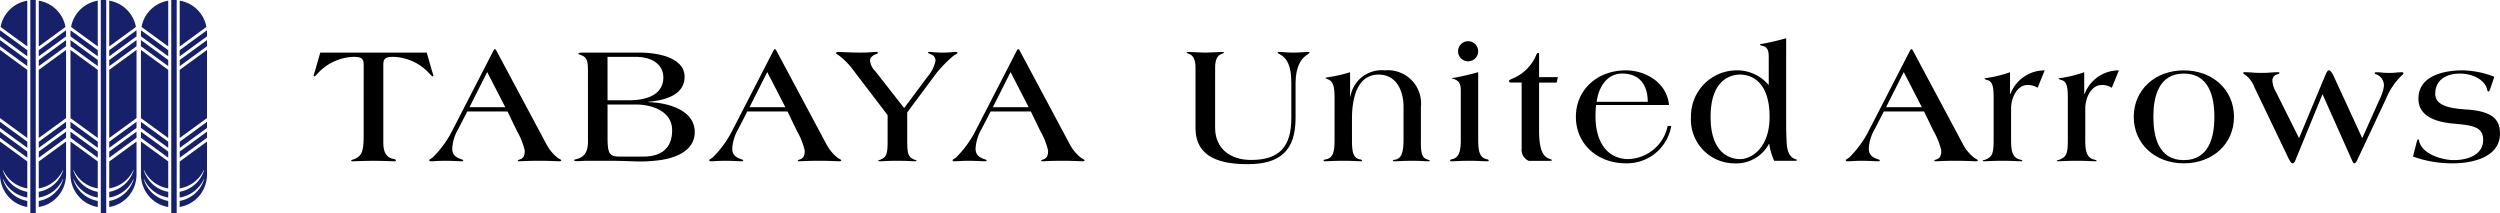
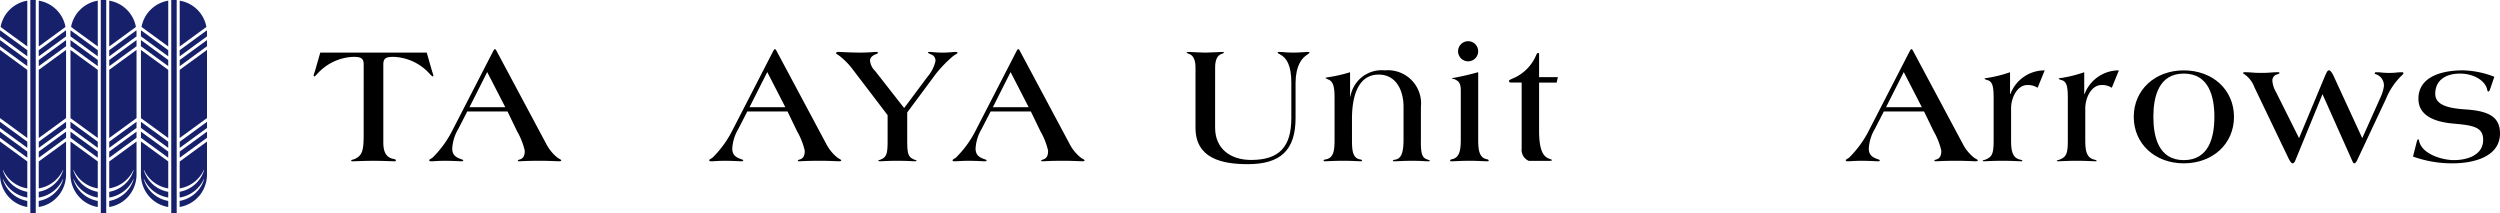
<svg xmlns="http://www.w3.org/2000/svg" width="275.9" height="23.533" viewBox="0 0 275.9 23.533">
  <defs>
    <clipPath id="clip-path">
      <rect id="長方形_732" data-name="長方形 732" width="275.9" height="23.533" fill="none" />
    </clipPath>
  </defs>
  <g id="グループ_1827" data-name="グループ 1827" clip-path="url(#clip-path)">
    <path id="パス_1513" data-name="パス 1513" d="M41.085,7.291c0-.727-.317-.857-1.156-.857A5.626,5.626,0,0,0,35.992,8.28a2.178,2.178,0,0,1-.336.317.105.105,0,0,1-.093-.112,3.131,3.131,0,0,1,.13-.429l.6-2.09H48.043l.6,2.09a3.132,3.132,0,0,1,.13.429.1.1,0,0,1-.093.112,2.178,2.178,0,0,1-.336-.317,5.625,5.625,0,0,0-3.935-1.846c-.84,0-1.157.13-1.157.857v8.6c0,.915.242,1.642,1.119,1.809.168.019.28.093.28.15a.167.167,0,0,1-.149.112c-.131,0-1.269-.056-2.332-.056s-2.165.056-2.3.056c-.112,0-.167-.038-.167-.093,0-.075.167-.075.354-.149.858-.374,1.026-.914,1.026-2.649Z" transform="translate(-0.949 -0.159)" />
    <path id="パス_1514" data-name="パス 1514" d="M52.867,12.449,51.86,14.407a4.727,4.727,0,0,0-.652,2.127c0,.8.5,1.006,1.006,1.193.15.038.205.075.205.13,0,.075-.092.093-.224.093s-.8-.055-1.828-.055c-.746,0-1.231.055-1.455.055-.187,0-.242-.037-.242-.093,0-.13.224-.2.354-.3a11.411,11.411,0,0,0,2.164-2.947l4.571-8.88c.056-.093.093-.149.13-.149h.038c.055,0,.112.074.149.149l5.485,10.26a4.727,4.727,0,0,0,1.249,1.548c.205.15.429.225.429.317,0,.056-.093.093-.261.093-.13,0-1.007-.055-2.09-.055-1.529,0-2.144.055-2.256.055-.093,0-.187-.018-.187-.055,0-.075.093-.112.242-.15.429-.149.523-.5.523-.969a7.669,7.669,0,0,0-.84-2.127l-1.064-2.2Zm2.2-4.347-1.958,3.88h3.954Z" transform="translate(-1.299 -0.149)" />
-     <path id="パス_1515" data-name="パス 1515" d="M66.622,8.056c0-1.026-.037-1.549-.746-1.809-.168-.075-.3-.093-.3-.187,0-.075.224-.093.411-.093H72.4c1.772,0,4.888.486,4.888,2.668,0,2.108-2.369,2.611-4.011,2.76v.038c2.015.037,5.13.8,5.13,3.3,0,2.2-2.389,2.947-4.123,3.134a16.585,16.585,0,0,1-2,.112c-.2,0-.634-.018-1.212-.037s-1.325-.038-2.145-.038H66.473c-.373,0-.578.038-.877.038-.411,0-.5-.038-.5-.075,0-.112.15-.112.336-.168.784-.224,1.194-.765,1.194-1.921Zm2.164,3.171H71.1c2.63,0,3.843-.989,3.843-2.518,0-1.325-1.082-2.277-3.1-2.277h-3.06Zm0,3.955c0,1.846.131,2.257,1.325,2.257h2.611c1.941,0,3.19-.858,3.19-2.91,0-2.239-2.5-2.835-3.935-2.835H68.786Z" transform="translate(-1.737 -0.159)" />
    <path id="パス_1516" data-name="パス 1516" d="M84.619,12.449l-1.007,1.958a4.729,4.729,0,0,0-.653,2.127c0,.8.5,1.006,1.007,1.193.149.038.2.075.2.13,0,.075-.092.093-.224.093s-.8-.055-1.828-.055c-.746,0-1.231.055-1.454.055-.187,0-.242-.037-.242-.093,0-.13.223-.2.353-.3a11.388,11.388,0,0,0,2.164-2.947l4.571-8.88c.056-.093.093-.149.131-.149h.038c.055,0,.112.074.149.149l5.484,10.26a4.73,4.73,0,0,0,1.25,1.548c.205.15.428.225.428.317,0,.056-.092.093-.261.093-.13,0-1.006-.055-2.089-.055-1.53,0-2.145.055-2.256.055-.093,0-.187-.018-.187-.055,0-.075.093-.112.242-.15.428-.149.522-.5.522-.969a7.668,7.668,0,0,0-.84-2.127l-1.063-2.2ZM86.82,8.1l-1.958,3.88h3.955Z" transform="translate(-2.146 -0.149)" />
    <path id="パス_1517" data-name="パス 1517" d="M102.311,12.083l2.574-3.451a4.03,4.03,0,0,0,.877-1.7.7.7,0,0,0-.466-.764c-.168-.075-.354-.15-.354-.205s.074-.075.261-.075c.168,0,.615.075,1.343.075.652,0,1.25-.075,1.418-.075.112,0,.242.018.242.112,0,.056-.242.168-.5.354a14.277,14.277,0,0,0-1.884,1.94l-3.171,4.272v3.078c0,1.455.093,1.847.784,2.128.13.055.242.055.242.111s-.13.075-.224.075c-.149,0-.671-.055-1.883-.055s-1.735.055-1.884.055c-.093,0-.224-.018-.224-.075s.112-.055.242-.111c.69-.28.784-.673.784-2.128V12.867L96.7,7.9a7.908,7.908,0,0,0-1.418-1.492c-.3-.242-.486-.3-.486-.392,0-.074.131-.13.262-.13.112,0,1.38.075,2.425.075.952,0,1.512-.075,1.717-.075.093,0,.224.018.224.112,0,.037-.112.112-.3.168-.224.092-.578.316-.578.652A1.787,1.787,0,0,0,99.1,7.98Z" transform="translate(-2.53 -0.157)" />
    <path id="パス_1518" data-name="パス 1518" d="M112.212,12.449,111.2,14.407a4.727,4.727,0,0,0-.652,2.127c0,.8.5,1.006,1.006,1.193.15.038.205.075.205.13,0,.075-.092.093-.224.093s-.8-.055-1.828-.055c-.746,0-1.231.055-1.455.055-.187,0-.242-.037-.242-.093,0-.13.224-.2.354-.3a11.411,11.411,0,0,0,2.164-2.947l4.571-8.88c.056-.093.093-.149.13-.149h.038c.055,0,.112.074.149.149l5.485,10.26a4.726,4.726,0,0,0,1.249,1.548c.205.15.429.225.429.317,0,.056-.093.093-.261.093-.13,0-1.007-.055-2.09-.055-1.529,0-2.144.055-2.256.055-.093,0-.187-.018-.187-.055,0-.075.093-.112.242-.15.429-.149.523-.5.523-.969a7.669,7.669,0,0,0-.84-2.127l-1.064-2.2Zm2.2-4.347-1.958,3.88h3.954Z" transform="translate(-2.883 -0.149)" />
    <path id="パス_1519" data-name="パス 1519" d="M137.689,14.247c0,2.332,1.7,3.562,3.973,3.562,3.1,0,4.44-1.436,4.44-4.626v-3.9c0-1.884-.5-2.742-1.269-3.134-.112-.056-.242-.13-.242-.187s.093-.074.15-.074c.522,0,.709.074,1.566.074.785,0,1.325-.074,1.53-.074.167,0,.279.018.279.074,0,.038-.092.112-.279.242-.56.355-1.25,1.157-1.268,3.079v3.88c0,3.6-1.679,5.112-5.279,5.112-2.854,0-5.764-.635-5.764-4.011V7.606c0-.765-.205-1.38-.8-1.53-.093-.037-.187-.092-.187-.112,0-.055.112-.074.28-.074.3,0,1.193.074,1.79.074S138.1,5.89,138.4,5.89c.167,0,.279.018.279.074,0,.019-.093.075-.187.112-.6.15-.8.765-.8,1.53Z" transform="translate(-3.59 -0.157)" />
    <path id="パス_1520" data-name="パス 1520" d="M153,10.87h.037a3.5,3.5,0,0,1,3.806-2.892,3.662,3.662,0,0,1,3.973,4.03v3.6c-.037,1.772.205,2.033.746,2.22.131.037.243.093.243.13,0,.055-.093.055-.28.055-.167,0-.653-.055-1.678-.055-1.008,0-1.68.055-1.922.055-.112,0-.2,0-.2-.055,0-.037.037-.093.167-.112.672-.075,1.007-.578,1.007-2.239V11.989c0-1.716-.765-3.544-2.742-3.544-2.22,0-2.948,2.276-2.948,4.887v2.276c0,1.175.056,2.052.9,2.2.13.018.205.055.205.112,0,.074-.056.092-.168.092-.13,0-.9-.055-1.9-.055s-1.866.055-2,.055c-.112,0-.167-.018-.167-.092,0-.056.074-.093.2-.112.933-.15,1.008-1.027,1.008-2.2V10.982c0-1.119-.13-1.753-.653-1.977-.205-.093-.336-.15-.336-.187,0-.055.13-.055.354-.093A16.249,16.249,0,0,0,153,8.183Z" transform="translate(-4.005 -0.213)" />
    <path id="パス_1521" data-name="パス 1521" d="M165.6,10.091c0-.932-.354-1.044-.653-1.213-.112-.055-.317-.055-.317-.112,0-.037.205-.055.336-.074.877-.168,1.661-.354,2.556-.6V15.52c0,1.175.112,2.014.97,2.182.112.018.186.055.186.167,0,.056-.092.056-.261.056-.187,0-.858-.056-1.866-.056s-1.679.056-1.865.056c-.168,0-.262,0-.262-.056,0-.112.075-.149.187-.167.858-.168.989-1.007.989-2.182Zm-.3-4.309a1.11,1.11,0,1,1,2.22,0,1.11,1.11,0,0,1-2.22,0" transform="translate(-4.388 -0.124)" />
    <path id="パス_1522" data-name="パス 1522" d="M171.284,9.269A.173.173,0,0,1,171.1,9.1c0-.093.15-.168.374-.262a4.815,4.815,0,0,0,2.648-2.648c.056-.13.13-.187.205-.187.093,0,.093.13.093.261V8.673h2.07l-.13.6h-1.94v5.3c0,2.481.6,2.929,1.193,3.134.15.055.224.075.224.13s-.13.075-.3.075h-2.258a1.325,1.325,0,0,1-.783-1.363V9.269Z" transform="translate(-4.566 -0.16)" />
-     <path id="パス_1523" data-name="パス 1523" d="M180.905,11.8c-.037.429-.055.821-.055,1.213,0,3.47,1.791,4.757,3.6,4.757a4.579,4.579,0,0,0,4.364-3.656h.392a4.949,4.949,0,0,1-5,4.122c-3.172,0-5.522-2.145-5.522-5.129s2.35-5.13,5.522-5.13c2.032,0,4.495,1.231,4.756,3.824Zm5.708-.354c0-1.828-.877-3.116-2.817-3.116-1.7,0-2.611,1.512-2.817,3.116Z" transform="translate(-4.769 -0.213)" />
-     <path id="パス_1524" data-name="パス 1524" d="M202.236,13.012c0,1.026,0,2.052.074,3.059.056.727.317,1.436.989,1.623.075.018.131.056.131.093,0,.055-.093.075-.317.075h-2.2A7.127,7.127,0,0,1,200.37,16h-.037a4.074,4.074,0,0,1-3.787,2.145,4.824,4.824,0,0,1-4.812-5.129,5.054,5.054,0,0,1,4.812-5.13,4.53,4.53,0,0,1,3.732,1.586h.037V6.6c0-.672,0-1.288-.728-1.437-.13-.037-.242-.056-.242-.112,0-.075.205-.093.336-.112.877-.167,1.66-.354,2.556-.6Zm-5.074,4.663c1.213,0,3.246-1.194,3.246-4.663,0-3.918-2.033-4.664-3.246-4.664-1.231,0-3.264.747-3.264,4.664s2.033,4.663,3.264,4.663" transform="translate(-5.117 -0.116)" />
    <path id="パス_1525" data-name="パス 1525" d="M213.485,12.449l-1.008,1.958a4.727,4.727,0,0,0-.652,2.127c0,.8.5,1.006,1.006,1.193.149.038.205.075.205.13,0,.075-.092.093-.224.093s-.8-.055-1.828-.055c-.746,0-1.231.055-1.455.055-.187,0-.243-.037-.243-.093,0-.13.225-.2.354-.3a11.415,11.415,0,0,0,2.165-2.947l4.571-8.88c.056-.093.092-.149.13-.149h.038c.055,0,.111.074.149.149l5.485,10.26a4.727,4.727,0,0,0,1.249,1.548c.205.15.429.225.429.317,0,.056-.093.093-.261.093-.13,0-1.007-.055-2.09-.055-1.529,0-2.144.055-2.257.055-.092,0-.187-.018-.187-.055,0-.075.094-.112.243-.15.429-.149.523-.5.523-.969a7.67,7.67,0,0,0-.84-2.127l-1.064-2.2Zm2.2-4.347-1.958,3.88h3.954Z" transform="translate(-5.585 -0.149)" />
    <path id="パス_1526" data-name="パス 1526" d="M227.83,10.59h.038a4.034,4.034,0,0,1,3.786-2.611L230.871,9.9a1.924,1.924,0,0,0-1.156-.3c-1.063,0-1.772,1.362-1.772,2.574v3.433c0,1.175.093,2.052,1.064,2.238.13.038.186.075.186.112,0,.056-.055.056-.149.056-.13,0-1.044-.056-2.07-.056-1.007,0-1.884.056-2,.056-.093,0-.167-.018-.167-.056s.074-.074.205-.093c.876-.316,1.006-.689,1.006-2.256V11.15c0-1.287-.075-1.958-.727-2.108-.187-.055-.279-.112-.279-.149.018-.075.261-.055.391-.093a14.448,14.448,0,0,0,2.424-.615Z" transform="translate(-6 -0.213)" />
    <path id="パス_1527" data-name="パス 1527" d="M236.241,10.59h.038a4.034,4.034,0,0,1,3.786-2.611L239.282,9.9a1.924,1.924,0,0,0-1.156-.3c-1.063,0-1.772,1.362-1.772,2.574v3.433c0,1.175.093,2.052,1.064,2.238.13.038.186.075.186.112,0,.056-.056.056-.149.056-.13,0-1.044-.056-2.07-.056-1.007,0-1.884.056-2,.056-.093,0-.167-.018-.167-.056s.074-.074.205-.093c.876-.316,1.006-.689,1.006-2.256V11.15c0-1.287-.075-1.958-.727-2.108-.187-.055-.279-.112-.279-.149.019-.075.261-.055.391-.093a14.447,14.447,0,0,0,2.425-.615Z" transform="translate(-6.224 -0.213)" />
    <path id="パス_1528" data-name="パス 1528" d="M247.46,7.979c3.191,0,5.54,2.145,5.54,5.13s-2.35,5.129-5.54,5.129c-3.17,0-5.522-2.145-5.522-5.129s2.352-5.13,5.522-5.13m0,9.905c2.8,0,3.376-2.574,3.376-4.775s-.578-4.776-3.376-4.776c-2.778,0-3.358,2.574-3.358,4.776s.58,4.775,3.358,4.775" transform="translate(-6.457 -0.213)" />
    <path id="パス_1529" data-name="パス 1529" d="M260.1,17.921c-.037.13-.186.317-.279.317h-.038c-.112,0-.279-.224-.466-.616l-3.731-7.779a3.03,3.03,0,0,0-1.156-1.474c-.055-.037-.093-.037-.093-.092,0-.093.112-.093.262-.093.6,0,.8.074,1.771.074.914,0,1.119-.074,1.716-.074.168,0,.262,0,.262.074,0,.112-.168.131-.336.187a.694.694,0,0,0-.448.635,2.91,2.91,0,0,0,.41,1.305l2.537,5.074,2.873-6.883c.186-.429.279-.6.428-.6h.038c.131,0,.373.391.465.6l3.171,6.883,2.071-4.626a4.113,4.113,0,0,0,.317-1.1,1.293,1.293,0,0,0-.932-1.342c-.056-.019-.075-.038-.075-.093,0-.112.093-.112.205-.112.466,0,.634.074,1.4.074.709,0,.877-.074,1.343-.074.13,0,.205,0,.205.074s0,.131-.056.168a7.511,7.511,0,0,0-1.847,2.668l-3.171,6.752c-.056.15-.224.392-.3.392h-.037c-.112,0-.167-.15-.279-.392L263.1,10.609Z" transform="translate(-6.788 -0.213)" />
    <path id="パス_1530" data-name="パス 1530" d="M282.1,10.087c-.056.13-.093.224-.168.224-.055,0-.112-.037-.13-.149-.187-1.045-1.492-1.828-3.022-1.828-1.436,0-2.723.634-2.723,2.238,0,1.306,1.623,1.6,3.339,1.717,2.611.167,3.806.857,3.806,2.648,0,2.668-3.1,3.3-5.2,3.3a12.644,12.644,0,0,1-4.4-.746l.392-1.549c.055-.224.112-.354.167-.354.075,0,.093.075.112.167.3,1.474,2.556,2.127,3.843,2.127,1.437,0,3.227-.523,3.227-2.239,0-1.417-1.119-1.6-3.3-1.791-1.66-.149-3.843-.672-3.843-2.742,0-2.574,2.872-3.134,4.906-3.134a10.1,10.1,0,0,1,3.47.71Z" transform="translate(-7.302 -0.213)" />
-     <path id="パス_1531" data-name="パス 1531" d="M15.554,5.1V4.422l3.013,2.2V7.3Zm3.013,10.133V7.712l-3.013-2.2v7.522Zm0,1.087v-.678l-3.013-2.2v.678Zm0-11.192V.075a3.59,3.59,0,0,0-2.947,2.9ZM15.554,4.013l3.013,2.2V5.537l-3-2.192c-.01.111-.016.221-.016.327Zm3.013,13.395v-.679l-3.013-2.2v.678Zm1.265-9.7v7.522l3.013-2.2V5.509Zm3.013-3.7V3.672c0-.105,0-.215-.015-.327l-3,2.192v.678l.388-.283,2.625-1.919M19.833.075V5.128l2.947-2.154a3.589,3.589,0,0,0-2.946-2.9m0,15.567v.678l3.013-2.2v-.678Zm0,1.087v.678l3.013-2.2v-.678ZM22.846,5.1V4.422l-3.013,2.2V7.3l3.013-2.2M18.567,20.784V17.816l-3.013-2.2v3.63a3.691,3.691,0,0,0,.873,2.389,3.531,3.531,0,0,0,2.14,1.209v-.668a3.431,3.431,0,0,1-2.7-2.4l.027-.011A3.56,3.56,0,0,0,18.567,21.8v-.632a3.431,3.431,0,0,1-2.7-2.4l.027-.011a3.56,3.56,0,0,0,2.671,2.034m3.407.85a3.69,3.69,0,0,0,.872-2.389v-3.63l-3.013,2.2v2.968A3.559,3.559,0,0,0,22.5,18.75l.027.011a3.432,3.432,0,0,1-2.7,2.4V21.8A3.559,3.559,0,0,0,22.5,19.761l.027.011a3.432,3.432,0,0,1-2.7,2.4v.668a3.531,3.531,0,0,0,2.141-1.209M10.79,7.3V6.624l-3.013-2.2V5.1Zm0,7.931V7.712l-3.013-2.2v7.522Zm0,1.087v-.678l-3.013-2.2v.678Zm0-11.192V.075a3.59,3.59,0,0,0-2.947,2.9ZM7.777,4.013l3.013,2.2V5.537l-3-2.192c-.01.111-.015.221-.015.327ZM10.79,17.408v-.679l-3.013-2.2v.678Zm1.265-9.7v7.522l3.013-2.2V5.509Zm3.013-3.7V3.672c0-.105,0-.215-.015-.327l-3,2.192v.678l.388-.283,2.625-1.919M12.055.075V5.128L15,2.974a3.589,3.589,0,0,0-2.947-2.9m0,15.567v.678l3.013-2.2v-.678Zm0,1.087v.678l3.013-2.2v-.678ZM15.069,5.1V4.422l-3.013,2.2V7.3l3.013-2.2M10.79,20.784V17.816l-3.013-2.2v3.63a3.7,3.7,0,0,0,.872,2.389,3.536,3.536,0,0,0,2.141,1.209v-.668a3.433,3.433,0,0,1-2.7-2.4l.027-.011A3.563,3.563,0,0,0,10.79,21.8v-.632a3.433,3.433,0,0,1-2.7-2.4l.027-.011a3.563,3.563,0,0,0,2.672,2.034m3.407.85a3.69,3.69,0,0,0,.872-2.389v-3.63l-3.013,2.2v2.968a3.559,3.559,0,0,0,2.672-2.034l.027.011a3.433,3.433,0,0,1-2.7,2.4V21.8a3.559,3.559,0,0,0,2.672-2.034l.027.011a3.433,3.433,0,0,1-2.7,2.4v.668A3.534,3.534,0,0,0,14.2,21.634M3.012,7.3V6.624L0,4.422V5.1Zm0,7.931V7.712L0,5.509v7.522Zm0,1.087v-.678L0,13.439v.678Zm0-11.192V.075a3.589,3.589,0,0,0-2.946,2.9ZM0,4.013l3.012,2.2V5.537l-3-2.192C0,3.456,0,3.566,0,3.672ZM3.012,17.408v-.679L0,14.527v.678Zm1.266-9.7v7.522l3.013-2.2V5.509Zm3.013-3.7V3.672c0-.105,0-.215-.015-.327l-3,2.192v.678l.388-.283L7.292,4.013M4.279.075V5.128L7.226,2.974A3.59,3.59,0,0,0,4.279.075m0,15.567v.678l3.013-2.2v-.678Zm0,1.087v.678l3.013-2.2v-.678ZM7.292,5.1V4.422l-3.013,2.2V7.3L7.292,5.1M3.012,20.784V17.816L0,15.614v3.63a3.69,3.69,0,0,0,.872,2.389,3.533,3.533,0,0,0,2.14,1.209v-.668a3.432,3.432,0,0,1-2.7-2.4l.027-.011A3.563,3.563,0,0,0,3.012,21.8v-.632a3.432,3.432,0,0,1-2.7-2.4l.027-.011a3.563,3.563,0,0,0,2.671,2.034m3.407.85a3.691,3.691,0,0,0,.873-2.389v-3.63l-3.014,2.2v2.968A3.555,3.555,0,0,0,6.949,18.75l.027.011a3.432,3.432,0,0,1-2.7,2.4V21.8a3.555,3.555,0,0,0,2.672-2.034l.027.011a3.432,3.432,0,0,1-2.7,2.4v.668a3.528,3.528,0,0,0,2.141-1.209M19.5,0h-.6V23.533h.6ZM11.723,0h-.6V23.533h.6ZM3.946,0h-.6V23.533h.6Z" transform="translate(0 0)" fill="#17216b" />
+     <path id="パス_1531" data-name="パス 1531" d="M15.554,5.1V4.422l3.013,2.2V7.3Zm3.013,10.133V7.712l-3.013-2.2v7.522Zm0,1.087v-.678l-3.013-2.2v.678Zm0-11.192V.075a3.59,3.59,0,0,0-2.947,2.9ZM15.554,4.013l3.013,2.2V5.537l-3-2.192c-.01.111-.016.221-.016.327Zm3.013,13.395v-.679l-3.013-2.2v.678Zm1.265-9.7v7.522l3.013-2.2V5.509Zm3.013-3.7V3.672c0-.105,0-.215-.015-.327l-3,2.192v.678l.388-.283,2.625-1.919M19.833.075V5.128l2.947-2.154a3.589,3.589,0,0,0-2.946-2.9m0,15.567v.678l3.013-2.2v-.678Zm0,1.087v.678l3.013-2.2v-.678ZM22.846,5.1V4.422l-3.013,2.2V7.3l3.013-2.2M18.567,20.784V17.816l-3.013-2.2v3.63a3.691,3.691,0,0,0,.873,2.389,3.531,3.531,0,0,0,2.14,1.209v-.668a3.431,3.431,0,0,1-2.7-2.4l.027-.011A3.56,3.56,0,0,0,18.567,21.8v-.632a3.431,3.431,0,0,1-2.7-2.4l.027-.011a3.56,3.56,0,0,0,2.671,2.034m3.407.85a3.69,3.69,0,0,0,.872-2.389v-3.63l-3.013,2.2v2.968A3.559,3.559,0,0,0,22.5,18.75l.027.011a3.432,3.432,0,0,1-2.7,2.4V21.8A3.559,3.559,0,0,0,22.5,19.761l.027.011a3.432,3.432,0,0,1-2.7,2.4v.668a3.531,3.531,0,0,0,2.141-1.209M10.79,7.3V6.624l-3.013-2.2V5.1Zm0,7.931V7.712l-3.013-2.2v7.522Zm0,1.087v-.678l-3.013-2.2v.678Zm0-11.192V.075a3.59,3.59,0,0,0-2.947,2.9ZM7.777,4.013l3.013,2.2V5.537l-3-2.192c-.01.111-.015.221-.015.327ZM10.79,17.408v-.679l-3.013-2.2v.678Zm1.265-9.7v7.522l3.013-2.2V5.509Zm3.013-3.7V3.672c0-.105,0-.215-.015-.327l-3,2.192v.678l.388-.283,2.625-1.919M12.055.075V5.128L15,2.974a3.589,3.589,0,0,0-2.947-2.9m0,15.567v.678l3.013-2.2v-.678Zm0,1.087v.678l3.013-2.2v-.678M15.069,5.1V4.422l-3.013,2.2V7.3l3.013-2.2M10.79,20.784V17.816l-3.013-2.2v3.63a3.7,3.7,0,0,0,.872,2.389,3.536,3.536,0,0,0,2.141,1.209v-.668a3.433,3.433,0,0,1-2.7-2.4l.027-.011A3.563,3.563,0,0,0,10.79,21.8v-.632a3.433,3.433,0,0,1-2.7-2.4l.027-.011a3.563,3.563,0,0,0,2.672,2.034m3.407.85a3.69,3.69,0,0,0,.872-2.389v-3.63l-3.013,2.2v2.968a3.559,3.559,0,0,0,2.672-2.034l.027.011a3.433,3.433,0,0,1-2.7,2.4V21.8a3.559,3.559,0,0,0,2.672-2.034l.027.011a3.433,3.433,0,0,1-2.7,2.4v.668A3.534,3.534,0,0,0,14.2,21.634M3.012,7.3V6.624L0,4.422V5.1Zm0,7.931V7.712L0,5.509v7.522Zm0,1.087v-.678L0,13.439v.678Zm0-11.192V.075a3.589,3.589,0,0,0-2.946,2.9ZM0,4.013l3.012,2.2V5.537l-3-2.192C0,3.456,0,3.566,0,3.672ZM3.012,17.408v-.679L0,14.527v.678Zm1.266-9.7v7.522l3.013-2.2V5.509Zm3.013-3.7V3.672c0-.105,0-.215-.015-.327l-3,2.192v.678l.388-.283L7.292,4.013M4.279.075V5.128L7.226,2.974A3.59,3.59,0,0,0,4.279.075m0,15.567v.678l3.013-2.2v-.678Zm0,1.087v.678l3.013-2.2v-.678ZM7.292,5.1V4.422l-3.013,2.2V7.3L7.292,5.1M3.012,20.784V17.816L0,15.614v3.63a3.69,3.69,0,0,0,.872,2.389,3.533,3.533,0,0,0,2.14,1.209v-.668a3.432,3.432,0,0,1-2.7-2.4l.027-.011A3.563,3.563,0,0,0,3.012,21.8v-.632a3.432,3.432,0,0,1-2.7-2.4l.027-.011a3.563,3.563,0,0,0,2.671,2.034m3.407.85a3.691,3.691,0,0,0,.873-2.389v-3.63l-3.014,2.2v2.968A3.555,3.555,0,0,0,6.949,18.75l.027.011a3.432,3.432,0,0,1-2.7,2.4V21.8a3.555,3.555,0,0,0,2.672-2.034l.027.011a3.432,3.432,0,0,1-2.7,2.4v.668a3.528,3.528,0,0,0,2.141-1.209M19.5,0h-.6V23.533h.6ZM11.723,0h-.6V23.533h.6ZM3.946,0h-.6V23.533h.6Z" transform="translate(0 0)" fill="#17216b" />
  </g>
</svg>